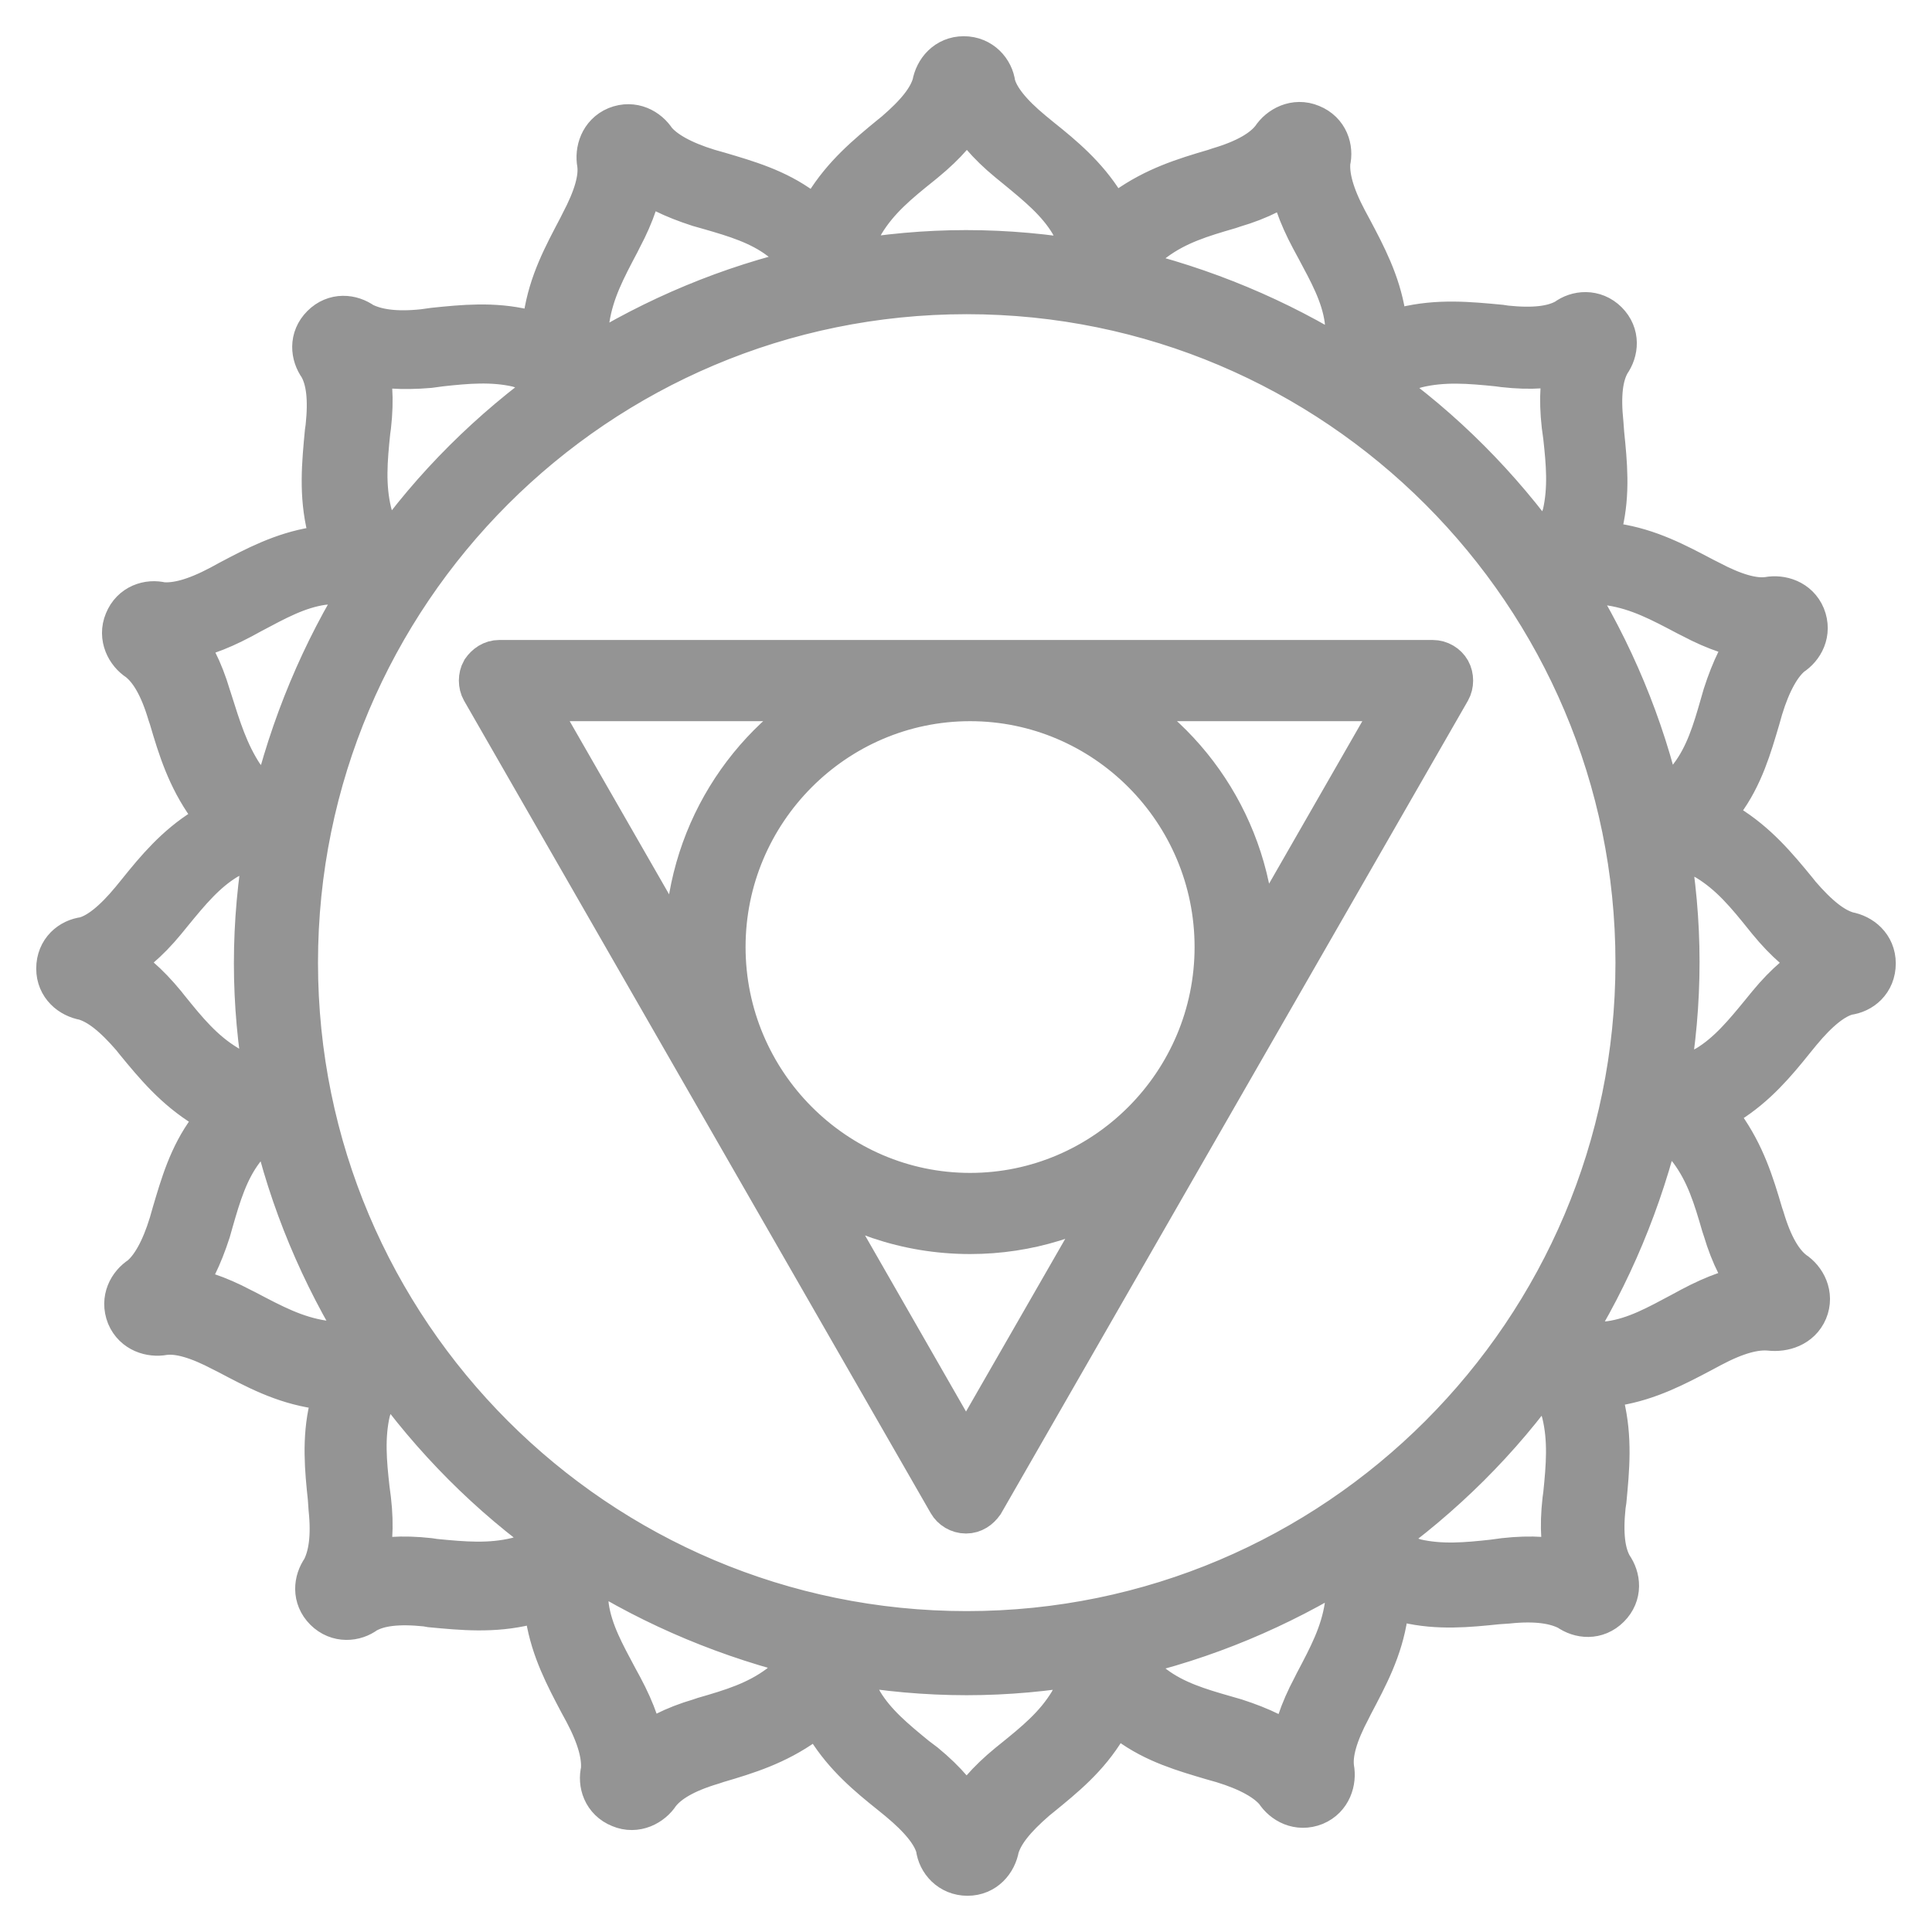
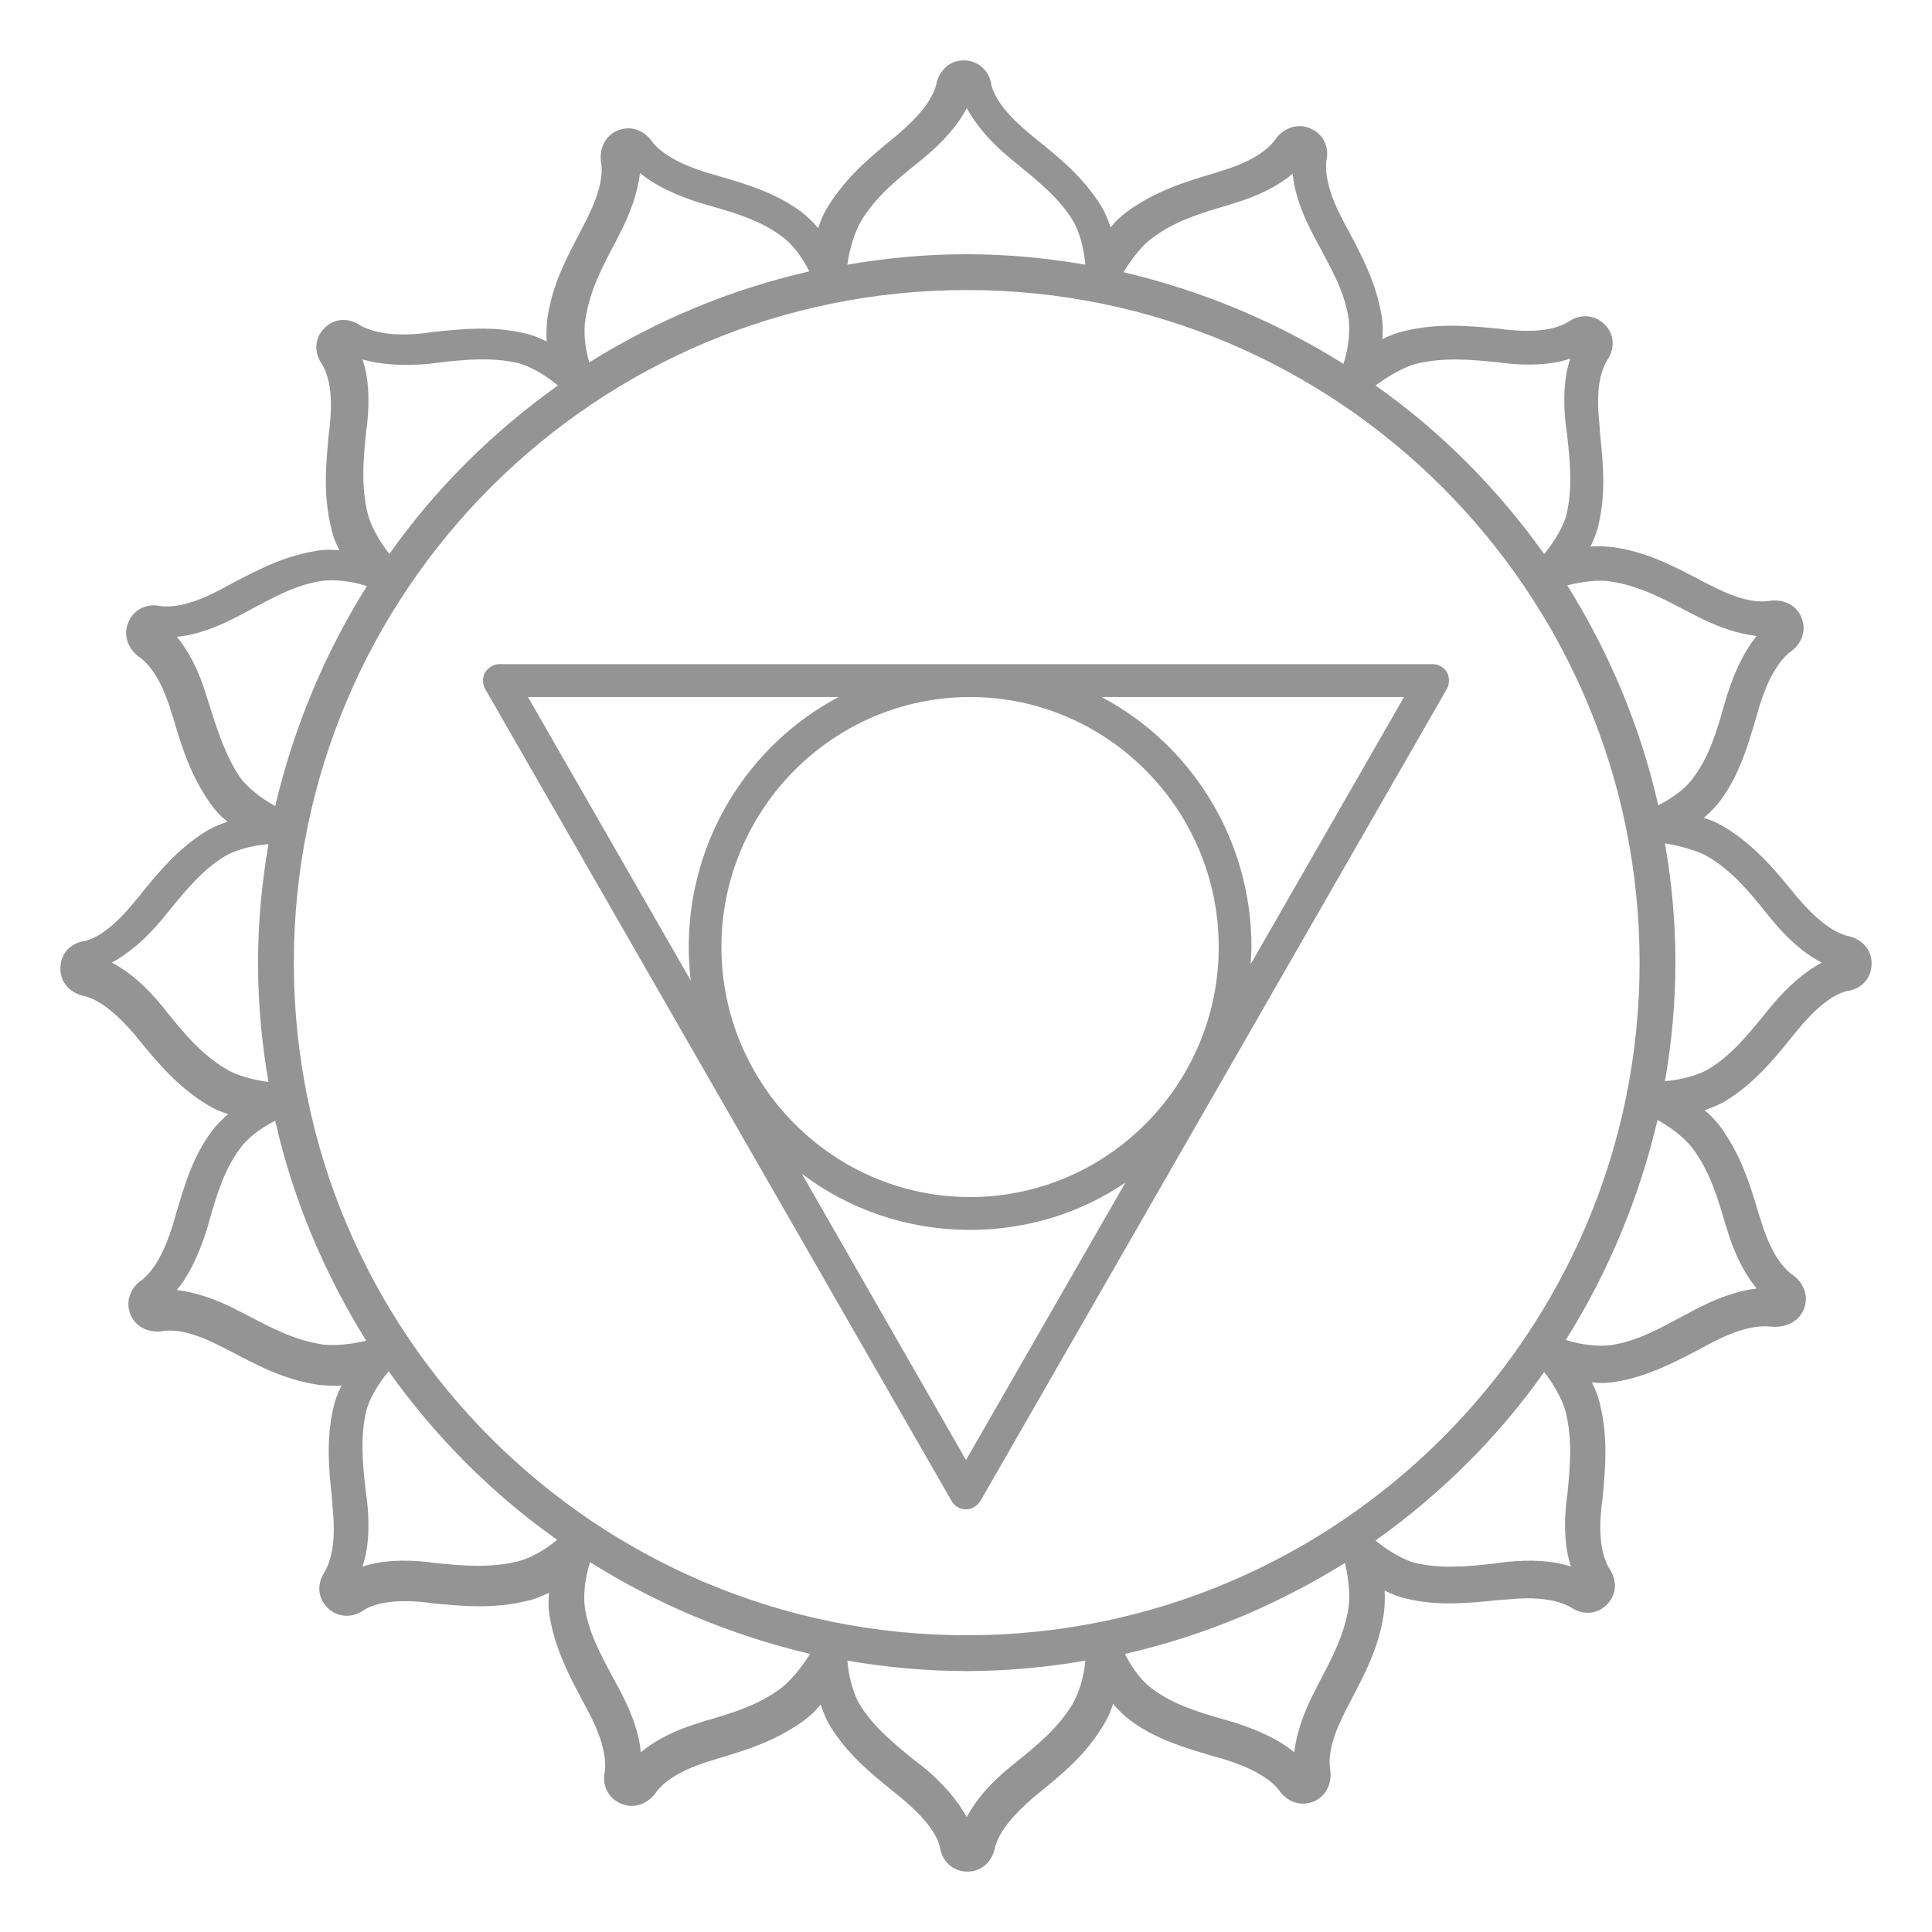
<svg xmlns="http://www.w3.org/2000/svg" width="32" height="32" viewBox="0 0 32 32" fill="none">
  <mask id="path-1-outside-1" maskUnits="userSpaceOnUse" x="0" y="0" width="32" height="32" fill="black">
-     <rect fill="white" width="32" height="32" />
-     <path d="M29.876 21.688C29.974 21.453 29.851 21.218 29.678 21.107C29.468 20.947 29.295 20.65 29.159 20.193L29.134 20.119C28.986 19.613 28.838 19.143 28.504 18.674C28.43 18.575 28.343 18.476 28.232 18.39C28.368 18.34 28.492 18.291 28.591 18.229C29.048 17.945 29.369 17.562 29.666 17.192L29.777 17.056C30.073 16.698 30.345 16.476 30.592 16.414C30.802 16.389 31 16.229 31 15.957C31 15.697 30.802 15.537 30.592 15.5C30.333 15.426 30.073 15.216 29.764 14.858L29.715 14.796C29.381 14.388 29.06 14.005 28.578 13.709C28.479 13.647 28.356 13.585 28.22 13.548C28.331 13.45 28.418 13.363 28.492 13.264C28.813 12.832 28.949 12.35 29.085 11.893L29.134 11.72C29.27 11.276 29.443 10.967 29.641 10.806C29.814 10.695 29.937 10.473 29.838 10.226C29.74 9.991 29.493 9.917 29.295 9.954C29.035 9.991 28.702 9.893 28.282 9.67L28.208 9.633C27.738 9.386 27.306 9.152 26.737 9.065C26.614 9.053 26.49 9.04 26.342 9.053C26.404 8.929 26.453 8.806 26.478 8.682C26.601 8.163 26.552 7.669 26.503 7.188L26.49 7.015C26.441 6.545 26.478 6.212 26.614 5.977C26.737 5.804 26.762 5.557 26.577 5.372C26.391 5.187 26.132 5.212 25.971 5.335C25.736 5.471 25.403 5.508 24.933 5.459L24.847 5.446C24.328 5.397 23.821 5.347 23.265 5.483C23.142 5.508 23.018 5.557 22.895 5.619C22.907 5.483 22.907 5.347 22.882 5.224C22.796 4.693 22.561 4.248 22.338 3.828L22.252 3.668C22.03 3.248 21.943 2.927 21.968 2.667C22.017 2.47 21.943 2.223 21.696 2.124C21.461 2.025 21.227 2.149 21.115 2.322C20.955 2.531 20.658 2.704 20.201 2.84L20.127 2.865C19.62 3.013 19.151 3.161 18.681 3.495C18.582 3.569 18.483 3.655 18.397 3.767C18.348 3.631 18.298 3.507 18.236 3.408C17.952 2.951 17.569 2.63 17.198 2.334L17.063 2.223C16.704 1.926 16.482 1.655 16.42 1.408C16.395 1.198 16.222 1 15.963 1C15.704 1 15.543 1.198 15.506 1.408C15.432 1.667 15.222 1.926 14.863 2.235L14.802 2.284C14.394 2.618 14.011 2.939 13.714 3.421C13.652 3.52 13.591 3.643 13.553 3.779C13.455 3.668 13.368 3.581 13.269 3.507C12.837 3.186 12.355 3.05 11.898 2.914L11.725 2.865C11.28 2.729 10.971 2.556 10.81 2.359C10.699 2.186 10.477 2.062 10.23 2.161C9.995 2.26 9.921 2.507 9.958 2.704C9.995 2.964 9.896 3.297 9.674 3.717L9.637 3.791C9.39 4.261 9.155 4.693 9.068 5.261C9.056 5.385 9.044 5.508 9.056 5.656C8.932 5.594 8.809 5.545 8.685 5.52C8.166 5.397 7.672 5.446 7.19 5.496L7.017 5.52C6.548 5.57 6.214 5.52 5.979 5.397C5.806 5.273 5.559 5.249 5.374 5.434C5.189 5.619 5.213 5.866 5.337 6.039C5.473 6.274 5.51 6.607 5.46 7.077L5.448 7.163C5.399 7.682 5.349 8.188 5.485 8.744C5.51 8.867 5.559 8.991 5.621 9.114C5.485 9.102 5.349 9.102 5.226 9.127C4.694 9.213 4.25 9.448 3.829 9.67L3.669 9.757C3.249 9.979 2.928 10.066 2.668 10.041C2.47 9.991 2.223 10.066 2.124 10.312C2.026 10.547 2.149 10.782 2.322 10.893C2.532 11.053 2.705 11.35 2.841 11.807L2.866 11.881C3.014 12.387 3.162 12.857 3.496 13.326C3.57 13.425 3.656 13.524 3.768 13.61C3.632 13.659 3.508 13.709 3.409 13.771C2.952 14.055 2.631 14.438 2.334 14.808L2.223 14.944C1.927 15.302 1.655 15.524 1.408 15.586C1.198 15.611 1 15.771 1 16.043C1 16.303 1.198 16.463 1.408 16.5C1.667 16.574 1.927 16.784 2.236 17.142L2.285 17.204C2.619 17.612 2.94 17.995 3.422 18.291C3.521 18.353 3.644 18.415 3.78 18.452C3.669 18.55 3.582 18.637 3.508 18.736C3.187 19.168 3.051 19.65 2.915 20.107L2.866 20.279C2.73 20.724 2.557 21.033 2.359 21.194C2.186 21.305 2.063 21.527 2.161 21.774C2.26 22.009 2.507 22.083 2.705 22.046C2.965 22.009 3.298 22.108 3.718 22.33L3.792 22.367C4.262 22.614 4.694 22.849 5.263 22.935C5.386 22.947 5.51 22.96 5.658 22.947C5.596 23.071 5.547 23.194 5.522 23.318C5.399 23.837 5.448 24.343 5.498 24.812L5.51 24.985C5.559 25.454 5.51 25.788 5.386 26.023C5.263 26.196 5.238 26.443 5.423 26.628C5.609 26.813 5.868 26.788 6.029 26.665C6.264 26.529 6.597 26.492 7.067 26.541L7.141 26.554C7.66 26.603 8.166 26.652 8.722 26.517C8.846 26.492 8.97 26.443 9.093 26.381C9.081 26.517 9.081 26.652 9.105 26.776C9.192 27.307 9.427 27.752 9.649 28.172L9.736 28.332C9.958 28.752 10.044 29.073 10.02 29.333C9.97 29.53 10.044 29.777 10.292 29.876C10.526 29.975 10.761 29.851 10.872 29.678C11.033 29.468 11.329 29.296 11.787 29.16L11.861 29.135C12.367 28.987 12.837 28.839 13.306 28.505C13.405 28.431 13.504 28.345 13.591 28.233C13.64 28.369 13.69 28.493 13.751 28.592C14.035 29.049 14.418 29.37 14.789 29.666L14.925 29.777C15.283 30.074 15.506 30.345 15.568 30.592C15.592 30.802 15.765 31 16.025 31C16.284 31 16.445 30.802 16.482 30.592C16.556 30.333 16.766 30.074 17.124 29.765L17.186 29.715C17.594 29.382 17.977 29.073 18.273 28.579C18.335 28.48 18.397 28.357 18.434 28.221C18.533 28.332 18.619 28.419 18.718 28.493C19.151 28.814 19.633 28.95 20.09 29.086L20.263 29.135C20.708 29.271 21.017 29.444 21.177 29.641C21.288 29.814 21.511 29.938 21.758 29.839C21.993 29.74 22.067 29.493 22.03 29.296C21.993 29.036 22.091 28.703 22.314 28.283L22.351 28.209C22.598 27.739 22.833 27.307 22.919 26.739C22.932 26.616 22.944 26.492 22.932 26.344C23.055 26.405 23.179 26.455 23.302 26.48C23.821 26.603 24.316 26.554 24.797 26.504L24.97 26.492C25.44 26.443 25.773 26.492 26.008 26.616C26.181 26.739 26.428 26.764 26.614 26.578C26.799 26.393 26.774 26.146 26.651 25.973C26.515 25.739 26.478 25.405 26.527 24.936L26.54 24.849C26.589 24.331 26.638 23.824 26.503 23.268C26.478 23.145 26.428 23.021 26.367 22.898C26.503 22.91 26.638 22.91 26.762 22.886C27.293 22.799 27.738 22.564 28.158 22.342L28.319 22.256C28.739 22.033 29.06 21.947 29.32 21.972C29.53 21.996 29.777 21.922 29.876 21.688ZM28.294 14.191C28.702 14.438 28.974 14.771 29.282 15.154L29.332 15.216C29.616 15.562 29.888 15.796 30.172 15.944C29.9 16.093 29.616 16.327 29.332 16.673L29.221 16.809C28.937 17.155 28.665 17.488 28.294 17.711C28.121 17.809 27.862 17.884 27.577 17.908C27.689 17.266 27.75 16.611 27.75 15.932C27.75 15.265 27.689 14.611 27.577 13.968C27.862 14.018 28.121 14.092 28.294 14.191ZM26.688 9.633C27.157 9.707 27.528 9.905 27.973 10.14L28.047 10.177C28.442 10.387 28.788 10.498 29.097 10.535C28.899 10.77 28.739 11.103 28.603 11.523L28.553 11.696C28.43 12.128 28.306 12.536 28.047 12.881C27.936 13.042 27.713 13.215 27.466 13.338C27.17 12.029 26.651 10.806 25.959 9.695C26.206 9.633 26.49 9.596 26.688 9.633ZM27.157 15.944C27.157 22.083 22.166 27.085 16.012 27.085C9.859 27.085 4.867 22.095 4.867 15.944C4.867 9.794 9.859 4.804 16.012 4.804C22.166 4.804 27.157 9.806 27.157 15.944ZM23.451 6.027C23.908 5.916 24.34 5.953 24.822 6.002L24.909 6.014C25.353 6.064 25.712 6.039 26.008 5.94C25.909 6.237 25.885 6.607 25.934 7.04L25.959 7.225C26.008 7.669 26.045 8.089 25.947 8.522C25.897 8.707 25.761 8.954 25.576 9.176C24.81 8.102 23.871 7.151 22.783 6.385C23.018 6.212 23.265 6.076 23.451 6.027ZM19.089 3.939C19.472 3.655 19.88 3.532 20.349 3.396L20.423 3.371C20.843 3.248 21.177 3.075 21.412 2.877C21.437 3.186 21.56 3.532 21.77 3.927L21.857 4.088C22.067 4.483 22.277 4.853 22.338 5.286C22.363 5.483 22.339 5.755 22.252 6.027C21.152 5.335 19.917 4.816 18.607 4.508C18.755 4.273 18.928 4.051 19.089 3.939ZM14.258 3.668C14.505 3.26 14.838 2.988 15.222 2.68L15.283 2.63C15.629 2.346 15.864 2.075 16.012 1.79C16.161 2.062 16.395 2.346 16.741 2.63L16.877 2.741C17.223 3.026 17.557 3.297 17.779 3.668C17.878 3.841 17.952 4.1 17.977 4.384C17.334 4.273 16.68 4.211 16 4.211C15.333 4.211 14.678 4.273 14.035 4.384C14.072 4.112 14.159 3.841 14.258 3.668ZM9.699 5.273C9.773 4.804 9.97 4.434 10.205 3.989L10.242 3.915C10.452 3.52 10.563 3.174 10.601 2.865C10.835 3.063 11.169 3.223 11.589 3.359L11.762 3.408C12.194 3.532 12.602 3.655 12.948 3.915C13.109 4.026 13.282 4.248 13.405 4.495C12.095 4.792 10.872 5.31 9.76 6.002C9.686 5.755 9.661 5.471 9.699 5.273ZM7.104 6.027L7.289 6.002C7.734 5.953 8.154 5.916 8.586 6.014C8.772 6.064 9.019 6.2 9.241 6.385C8.166 7.151 7.215 8.089 6.449 9.176C6.276 8.954 6.14 8.707 6.091 8.509C5.979 8.052 6.016 7.62 6.066 7.138L6.078 7.052C6.128 6.607 6.103 6.249 6.004 5.953C6.301 6.039 6.659 6.064 7.104 6.027ZM3.446 11.609L3.422 11.535C3.298 11.115 3.125 10.782 2.928 10.547C3.236 10.522 3.582 10.399 3.978 10.189L4.138 10.102C4.534 9.893 4.904 9.683 5.337 9.621C5.535 9.596 5.806 9.621 6.078 9.707C5.386 10.806 4.867 12.042 4.558 13.351C4.311 13.215 4.101 13.042 3.978 12.881C3.718 12.486 3.595 12.079 3.446 11.609ZM3.731 17.698C3.323 17.451 3.051 17.118 2.742 16.735L2.693 16.673C2.409 16.327 2.137 16.093 1.853 15.944C2.124 15.796 2.409 15.562 2.693 15.216L2.804 15.08C3.088 14.734 3.36 14.401 3.731 14.178C3.904 14.079 4.163 14.005 4.447 13.981C4.336 14.623 4.274 15.277 4.274 15.957C4.274 16.624 4.336 17.278 4.447 17.921C4.175 17.884 3.904 17.809 3.731 17.698ZM5.337 22.268C4.867 22.194 4.497 21.996 4.052 21.762L3.978 21.725C3.582 21.515 3.236 21.404 2.928 21.366C3.125 21.132 3.286 20.798 3.422 20.378L3.471 20.205C3.595 19.773 3.718 19.366 3.978 19.02C4.089 18.859 4.311 18.686 4.558 18.563C4.855 19.872 5.374 21.095 6.066 22.206C5.819 22.268 5.535 22.293 5.337 22.268ZM8.574 25.862C8.117 25.973 7.685 25.936 7.19 25.887L7.104 25.874C6.659 25.825 6.301 25.85 6.004 25.948C6.103 25.652 6.128 25.282 6.078 24.849L6.054 24.664C6.004 24.219 5.967 23.799 6.066 23.367C6.115 23.182 6.251 22.935 6.437 22.713C7.203 23.787 8.142 24.738 9.229 25.504C9.007 25.689 8.772 25.813 8.574 25.862ZM12.936 27.962C12.553 28.246 12.145 28.369 11.675 28.505L11.601 28.53C11.181 28.653 10.848 28.826 10.613 29.024C10.588 28.715 10.465 28.369 10.255 27.974L10.168 27.814C9.958 27.418 9.748 27.048 9.686 26.616C9.661 26.418 9.686 26.146 9.773 25.874C10.872 26.566 12.108 27.085 13.418 27.394C13.269 27.628 13.096 27.838 12.936 27.962ZM17.767 28.221C17.52 28.629 17.186 28.9 16.803 29.209L16.741 29.259C16.395 29.543 16.161 29.814 16.012 30.098C15.864 29.827 15.629 29.543 15.283 29.259L15.135 29.147C14.789 28.863 14.456 28.592 14.233 28.221C14.134 28.048 14.06 27.789 14.035 27.505C14.678 27.616 15.333 27.678 16.012 27.678C16.68 27.678 17.334 27.616 17.977 27.505C17.952 27.789 17.866 28.048 17.767 28.221ZM22.338 26.616C22.264 27.085 22.067 27.455 21.832 27.9L21.795 27.974C21.585 28.369 21.474 28.715 21.437 29.024C21.202 28.826 20.868 28.666 20.448 28.53L20.275 28.48C19.843 28.357 19.435 28.233 19.089 27.974C18.928 27.863 18.755 27.641 18.632 27.394C19.942 27.097 21.165 26.578 22.277 25.887C22.338 26.146 22.363 26.418 22.338 26.616ZM24.921 25.874L24.736 25.899C24.291 25.948 23.871 25.986 23.438 25.887C23.253 25.837 23.006 25.701 22.783 25.516C23.858 24.75 24.81 23.812 25.576 22.725C25.749 22.947 25.885 23.194 25.934 23.392C26.045 23.849 26.008 24.281 25.959 24.763L25.947 24.849C25.897 25.294 25.922 25.652 26.021 25.948C25.724 25.85 25.366 25.825 24.921 25.874ZM28.035 21.712L27.874 21.799C27.479 22.009 27.108 22.219 26.675 22.28C26.478 22.305 26.206 22.28 25.934 22.194C26.626 21.095 27.145 19.86 27.454 18.55C27.701 18.686 27.911 18.859 28.035 19.02C28.319 19.403 28.442 19.81 28.578 20.279L28.603 20.354C28.727 20.774 28.899 21.107 29.097 21.342C28.776 21.379 28.43 21.502 28.035 21.712Z" />
-     <path d="M8.271 11C8.169 11 8.09 11.057 8.034 11.136C7.989 11.216 7.989 11.329 8.034 11.408L15.763 24.864C15.808 24.943 15.899 25 16 25C16.102 25 16.18 24.943 16.237 24.864L23.966 11.408C24.011 11.329 24.011 11.216 23.966 11.136C23.921 11.057 23.831 11 23.729 11H8.271ZM8.745 11.545H13.89C12.412 12.327 11.408 13.893 11.408 15.686C11.408 15.867 11.419 16.06 11.441 16.241L8.745 11.545ZM16 24.183L13.281 19.441C14.059 20.031 15.03 20.371 16.068 20.371C17.015 20.371 17.907 20.087 18.64 19.588L16 24.183ZM23.255 11.545L20.716 15.969C20.716 15.878 20.728 15.776 20.728 15.686C20.728 13.893 19.724 12.327 18.245 11.545H23.255ZM20.186 15.686C20.186 17.966 18.336 19.827 16.068 19.827C13.8 19.827 11.949 17.966 11.949 15.686C11.949 13.405 13.8 11.545 16.068 11.545C18.336 11.545 20.186 13.405 20.186 15.686Z" />
-   </mask>
+     </mask>
  <path d="M29.876 21.688C29.974 21.453 29.851 21.218 29.678 21.107C29.468 20.947 29.295 20.65 29.159 20.193L29.134 20.119C28.986 19.613 28.838 19.143 28.504 18.674C28.43 18.575 28.343 18.476 28.232 18.39C28.368 18.34 28.492 18.291 28.591 18.229C29.048 17.945 29.369 17.562 29.666 17.192L29.777 17.056C30.073 16.698 30.345 16.476 30.592 16.414C30.802 16.389 31 16.229 31 15.957C31 15.697 30.802 15.537 30.592 15.5C30.333 15.426 30.073 15.216 29.764 14.858L29.715 14.796C29.381 14.388 29.06 14.005 28.578 13.709C28.479 13.647 28.356 13.585 28.22 13.548C28.331 13.45 28.418 13.363 28.492 13.264C28.813 12.832 28.949 12.35 29.085 11.893L29.134 11.72C29.27 11.276 29.443 10.967 29.641 10.806C29.814 10.695 29.937 10.473 29.838 10.226C29.74 9.991 29.493 9.917 29.295 9.954C29.035 9.991 28.702 9.893 28.282 9.67L28.208 9.633C27.738 9.386 27.306 9.152 26.737 9.065C26.614 9.053 26.49 9.04 26.342 9.053C26.404 8.929 26.453 8.806 26.478 8.682C26.601 8.163 26.552 7.669 26.503 7.188L26.49 7.015C26.441 6.545 26.478 6.212 26.614 5.977C26.737 5.804 26.762 5.557 26.577 5.372C26.391 5.187 26.132 5.212 25.971 5.335C25.736 5.471 25.403 5.508 24.933 5.459L24.847 5.446C24.328 5.397 23.821 5.347 23.265 5.483C23.142 5.508 23.018 5.557 22.895 5.619C22.907 5.483 22.907 5.347 22.882 5.224C22.796 4.693 22.561 4.248 22.338 3.828L22.252 3.668C22.03 3.248 21.943 2.927 21.968 2.667C22.017 2.47 21.943 2.223 21.696 2.124C21.461 2.025 21.227 2.149 21.115 2.322C20.955 2.531 20.658 2.704 20.201 2.84L20.127 2.865C19.62 3.013 19.151 3.161 18.681 3.495C18.582 3.569 18.483 3.655 18.397 3.767C18.348 3.631 18.298 3.507 18.236 3.408C17.952 2.951 17.569 2.63 17.198 2.334L17.063 2.223C16.704 1.926 16.482 1.655 16.42 1.408C16.395 1.198 16.222 1 15.963 1C15.704 1 15.543 1.198 15.506 1.408C15.432 1.667 15.222 1.926 14.863 2.235L14.802 2.284C14.394 2.618 14.011 2.939 13.714 3.421C13.652 3.52 13.591 3.643 13.553 3.779C13.455 3.668 13.368 3.581 13.269 3.507C12.837 3.186 12.355 3.05 11.898 2.914L11.725 2.865C11.28 2.729 10.971 2.556 10.81 2.359C10.699 2.186 10.477 2.062 10.23 2.161C9.995 2.26 9.921 2.507 9.958 2.704C9.995 2.964 9.896 3.297 9.674 3.717L9.637 3.791C9.39 4.261 9.155 4.693 9.068 5.261C9.056 5.385 9.044 5.508 9.056 5.656C8.932 5.594 8.809 5.545 8.685 5.52C8.166 5.397 7.672 5.446 7.19 5.496L7.017 5.52C6.548 5.57 6.214 5.52 5.979 5.397C5.806 5.273 5.559 5.249 5.374 5.434C5.189 5.619 5.213 5.866 5.337 6.039C5.473 6.274 5.51 6.607 5.46 7.077L5.448 7.163C5.399 7.682 5.349 8.188 5.485 8.744C5.51 8.867 5.559 8.991 5.621 9.114C5.485 9.102 5.349 9.102 5.226 9.127C4.694 9.213 4.25 9.448 3.829 9.67L3.669 9.757C3.249 9.979 2.928 10.066 2.668 10.041C2.47 9.991 2.223 10.066 2.124 10.312C2.026 10.547 2.149 10.782 2.322 10.893C2.532 11.053 2.705 11.35 2.841 11.807L2.866 11.881C3.014 12.387 3.162 12.857 3.496 13.326C3.57 13.425 3.656 13.524 3.768 13.61C3.632 13.659 3.508 13.709 3.409 13.771C2.952 14.055 2.631 14.438 2.334 14.808L2.223 14.944C1.927 15.302 1.655 15.524 1.408 15.586C1.198 15.611 1 15.771 1 16.043C1 16.303 1.198 16.463 1.408 16.5C1.667 16.574 1.927 16.784 2.236 17.142L2.285 17.204C2.619 17.612 2.94 17.995 3.422 18.291C3.521 18.353 3.644 18.415 3.78 18.452C3.669 18.55 3.582 18.637 3.508 18.736C3.187 19.168 3.051 19.65 2.915 20.107L2.866 20.279C2.73 20.724 2.557 21.033 2.359 21.194C2.186 21.305 2.063 21.527 2.161 21.774C2.26 22.009 2.507 22.083 2.705 22.046C2.965 22.009 3.298 22.108 3.718 22.33L3.792 22.367C4.262 22.614 4.694 22.849 5.263 22.935C5.386 22.947 5.51 22.96 5.658 22.947C5.596 23.071 5.547 23.194 5.522 23.318C5.399 23.837 5.448 24.343 5.498 24.812L5.51 24.985C5.559 25.454 5.51 25.788 5.386 26.023C5.263 26.196 5.238 26.443 5.423 26.628C5.609 26.813 5.868 26.788 6.029 26.665C6.264 26.529 6.597 26.492 7.067 26.541L7.141 26.554C7.66 26.603 8.166 26.652 8.722 26.517C8.846 26.492 8.97 26.443 9.093 26.381C9.081 26.517 9.081 26.652 9.105 26.776C9.192 27.307 9.427 27.752 9.649 28.172L9.736 28.332C9.958 28.752 10.044 29.073 10.02 29.333C9.97 29.53 10.044 29.777 10.292 29.876C10.526 29.975 10.761 29.851 10.872 29.678C11.033 29.468 11.329 29.296 11.787 29.16L11.861 29.135C12.367 28.987 12.837 28.839 13.306 28.505C13.405 28.431 13.504 28.345 13.591 28.233C13.64 28.369 13.69 28.493 13.751 28.592C14.035 29.049 14.418 29.37 14.789 29.666L14.925 29.777C15.283 30.074 15.506 30.345 15.568 30.592C15.592 30.802 15.765 31 16.025 31C16.284 31 16.445 30.802 16.482 30.592C16.556 30.333 16.766 30.074 17.124 29.765L17.186 29.715C17.594 29.382 17.977 29.073 18.273 28.579C18.335 28.48 18.397 28.357 18.434 28.221C18.533 28.332 18.619 28.419 18.718 28.493C19.151 28.814 19.633 28.95 20.09 29.086L20.263 29.135C20.708 29.271 21.017 29.444 21.177 29.641C21.288 29.814 21.511 29.938 21.758 29.839C21.993 29.74 22.067 29.493 22.03 29.296C21.993 29.036 22.091 28.703 22.314 28.283L22.351 28.209C22.598 27.739 22.833 27.307 22.919 26.739C22.932 26.616 22.944 26.492 22.932 26.344C23.055 26.405 23.179 26.455 23.302 26.48C23.821 26.603 24.316 26.554 24.797 26.504L24.97 26.492C25.44 26.443 25.773 26.492 26.008 26.616C26.181 26.739 26.428 26.764 26.614 26.578C26.799 26.393 26.774 26.146 26.651 25.973C26.515 25.739 26.478 25.405 26.527 24.936L26.54 24.849C26.589 24.331 26.638 23.824 26.503 23.268C26.478 23.145 26.428 23.021 26.367 22.898C26.503 22.91 26.638 22.91 26.762 22.886C27.293 22.799 27.738 22.564 28.158 22.342L28.319 22.256C28.739 22.033 29.06 21.947 29.32 21.972C29.53 21.996 29.777 21.922 29.876 21.688ZM28.294 14.191C28.702 14.438 28.974 14.771 29.282 15.154L29.332 15.216C29.616 15.562 29.888 15.796 30.172 15.944C29.9 16.093 29.616 16.327 29.332 16.673L29.221 16.809C28.937 17.155 28.665 17.488 28.294 17.711C28.121 17.809 27.862 17.884 27.577 17.908C27.689 17.266 27.75 16.611 27.75 15.932C27.75 15.265 27.689 14.611 27.577 13.968C27.862 14.018 28.121 14.092 28.294 14.191ZM26.688 9.633C27.157 9.707 27.528 9.905 27.973 10.14L28.047 10.177C28.442 10.387 28.788 10.498 29.097 10.535C28.899 10.77 28.739 11.103 28.603 11.523L28.553 11.696C28.43 12.128 28.306 12.536 28.047 12.881C27.936 13.042 27.713 13.215 27.466 13.338C27.17 12.029 26.651 10.806 25.959 9.695C26.206 9.633 26.49 9.596 26.688 9.633ZM27.157 15.944C27.157 22.083 22.166 27.085 16.012 27.085C9.859 27.085 4.867 22.095 4.867 15.944C4.867 9.794 9.859 4.804 16.012 4.804C22.166 4.804 27.157 9.806 27.157 15.944ZM23.451 6.027C23.908 5.916 24.34 5.953 24.822 6.002L24.909 6.014C25.353 6.064 25.712 6.039 26.008 5.94C25.909 6.237 25.885 6.607 25.934 7.04L25.959 7.225C26.008 7.669 26.045 8.089 25.947 8.522C25.897 8.707 25.761 8.954 25.576 9.176C24.81 8.102 23.871 7.151 22.783 6.385C23.018 6.212 23.265 6.076 23.451 6.027ZM19.089 3.939C19.472 3.655 19.88 3.532 20.349 3.396L20.423 3.371C20.843 3.248 21.177 3.075 21.412 2.877C21.437 3.186 21.56 3.532 21.77 3.927L21.857 4.088C22.067 4.483 22.277 4.853 22.338 5.286C22.363 5.483 22.339 5.755 22.252 6.027C21.152 5.335 19.917 4.816 18.607 4.508C18.755 4.273 18.928 4.051 19.089 3.939ZM14.258 3.668C14.505 3.26 14.838 2.988 15.222 2.68L15.283 2.63C15.629 2.346 15.864 2.075 16.012 1.79C16.161 2.062 16.395 2.346 16.741 2.63L16.877 2.741C17.223 3.026 17.557 3.297 17.779 3.668C17.878 3.841 17.952 4.1 17.977 4.384C17.334 4.273 16.68 4.211 16 4.211C15.333 4.211 14.678 4.273 14.035 4.384C14.072 4.112 14.159 3.841 14.258 3.668ZM9.699 5.273C9.773 4.804 9.97 4.434 10.205 3.989L10.242 3.915C10.452 3.52 10.563 3.174 10.601 2.865C10.835 3.063 11.169 3.223 11.589 3.359L11.762 3.408C12.194 3.532 12.602 3.655 12.948 3.915C13.109 4.026 13.282 4.248 13.405 4.495C12.095 4.792 10.872 5.31 9.76 6.002C9.686 5.755 9.661 5.471 9.699 5.273ZM7.104 6.027L7.289 6.002C7.734 5.953 8.154 5.916 8.586 6.014C8.772 6.064 9.019 6.2 9.241 6.385C8.166 7.151 7.215 8.089 6.449 9.176C6.276 8.954 6.14 8.707 6.091 8.509C5.979 8.052 6.016 7.62 6.066 7.138L6.078 7.052C6.128 6.607 6.103 6.249 6.004 5.953C6.301 6.039 6.659 6.064 7.104 6.027ZM3.446 11.609L3.422 11.535C3.298 11.115 3.125 10.782 2.928 10.547C3.236 10.522 3.582 10.399 3.978 10.189L4.138 10.102C4.534 9.893 4.904 9.683 5.337 9.621C5.535 9.596 5.806 9.621 6.078 9.707C5.386 10.806 4.867 12.042 4.558 13.351C4.311 13.215 4.101 13.042 3.978 12.881C3.718 12.486 3.595 12.079 3.446 11.609ZM3.731 17.698C3.323 17.451 3.051 17.118 2.742 16.735L2.693 16.673C2.409 16.327 2.137 16.093 1.853 15.944C2.124 15.796 2.409 15.562 2.693 15.216L2.804 15.08C3.088 14.734 3.36 14.401 3.731 14.178C3.904 14.079 4.163 14.005 4.447 13.981C4.336 14.623 4.274 15.277 4.274 15.957C4.274 16.624 4.336 17.278 4.447 17.921C4.175 17.884 3.904 17.809 3.731 17.698ZM5.337 22.268C4.867 22.194 4.497 21.996 4.052 21.762L3.978 21.725C3.582 21.515 3.236 21.404 2.928 21.366C3.125 21.132 3.286 20.798 3.422 20.378L3.471 20.205C3.595 19.773 3.718 19.366 3.978 19.02C4.089 18.859 4.311 18.686 4.558 18.563C4.855 19.872 5.374 21.095 6.066 22.206C5.819 22.268 5.535 22.293 5.337 22.268ZM8.574 25.862C8.117 25.973 7.685 25.936 7.19 25.887L7.104 25.874C6.659 25.825 6.301 25.85 6.004 25.948C6.103 25.652 6.128 25.282 6.078 24.849L6.054 24.664C6.004 24.219 5.967 23.799 6.066 23.367C6.115 23.182 6.251 22.935 6.437 22.713C7.203 23.787 8.142 24.738 9.229 25.504C9.007 25.689 8.772 25.813 8.574 25.862ZM12.936 27.962C12.553 28.246 12.145 28.369 11.675 28.505L11.601 28.53C11.181 28.653 10.848 28.826 10.613 29.024C10.588 28.715 10.465 28.369 10.255 27.974L10.168 27.814C9.958 27.418 9.748 27.048 9.686 26.616C9.661 26.418 9.686 26.146 9.773 25.874C10.872 26.566 12.108 27.085 13.418 27.394C13.269 27.628 13.096 27.838 12.936 27.962ZM17.767 28.221C17.52 28.629 17.186 28.9 16.803 29.209L16.741 29.259C16.395 29.543 16.161 29.814 16.012 30.098C15.864 29.827 15.629 29.543 15.283 29.259L15.135 29.147C14.789 28.863 14.456 28.592 14.233 28.221C14.134 28.048 14.06 27.789 14.035 27.505C14.678 27.616 15.333 27.678 16.012 27.678C16.68 27.678 17.334 27.616 17.977 27.505C17.952 27.789 17.866 28.048 17.767 28.221ZM22.338 26.616C22.264 27.085 22.067 27.455 21.832 27.9L21.795 27.974C21.585 28.369 21.474 28.715 21.437 29.024C21.202 28.826 20.868 28.666 20.448 28.53L20.275 28.48C19.843 28.357 19.435 28.233 19.089 27.974C18.928 27.863 18.755 27.641 18.632 27.394C19.942 27.097 21.165 26.578 22.277 25.887C22.338 26.146 22.363 26.418 22.338 26.616ZM24.921 25.874L24.736 25.899C24.291 25.948 23.871 25.986 23.438 25.887C23.253 25.837 23.006 25.701 22.783 25.516C23.858 24.75 24.81 23.812 25.576 22.725C25.749 22.947 25.885 23.194 25.934 23.392C26.045 23.849 26.008 24.281 25.959 24.763L25.947 24.849C25.897 25.294 25.922 25.652 26.021 25.948C25.724 25.85 25.366 25.825 24.921 25.874ZM28.035 21.712L27.874 21.799C27.479 22.009 27.108 22.219 26.675 22.28C26.478 22.305 26.206 22.28 25.934 22.194C26.626 21.095 27.145 19.86 27.454 18.55C27.701 18.686 27.911 18.859 28.035 19.02C28.319 19.403 28.442 19.81 28.578 20.279L28.603 20.354C28.727 20.774 28.899 21.107 29.097 21.342C28.776 21.379 28.43 21.502 28.035 21.712Z" fill="#949494" />
  <path d="M8.271 11C8.169 11 8.09 11.057 8.034 11.136C7.989 11.216 7.989 11.329 8.034 11.408L15.763 24.864C15.808 24.943 15.899 25 16 25C16.102 25 16.18 24.943 16.237 24.864L23.966 11.408C24.011 11.329 24.011 11.216 23.966 11.136C23.921 11.057 23.831 11 23.729 11H8.271ZM8.745 11.545H13.89C12.412 12.327 11.408 13.893 11.408 15.686C11.408 15.867 11.419 16.06 11.441 16.241L8.745 11.545ZM16 24.183L13.281 19.441C14.059 20.031 15.03 20.371 16.068 20.371C17.015 20.371 17.907 20.087 18.64 19.588L16 24.183ZM23.255 11.545L20.716 15.969C20.716 15.878 20.728 15.776 20.728 15.686C20.728 13.893 19.724 12.327 18.245 11.545H23.255ZM20.186 15.686C20.186 17.966 18.336 19.827 16.068 19.827C13.8 19.827 11.949 17.966 11.949 15.686C11.949 13.405 13.8 11.545 16.068 11.545C18.336 11.545 20.186 13.405 20.186 15.686Z" fill="#949494" />
-   <path d="M29.876 21.688C29.974 21.453 29.851 21.218 29.678 21.107C29.468 20.947 29.295 20.65 29.159 20.193L29.134 20.119C28.986 19.613 28.838 19.143 28.504 18.674C28.43 18.575 28.343 18.476 28.232 18.39C28.368 18.34 28.492 18.291 28.591 18.229C29.048 17.945 29.369 17.562 29.666 17.192L29.777 17.056C30.073 16.698 30.345 16.476 30.592 16.414C30.802 16.389 31 16.229 31 15.957C31 15.697 30.802 15.537 30.592 15.5C30.333 15.426 30.073 15.216 29.764 14.858L29.715 14.796C29.381 14.388 29.06 14.005 28.578 13.709C28.479 13.647 28.356 13.585 28.22 13.548C28.331 13.45 28.418 13.363 28.492 13.264C28.813 12.832 28.949 12.35 29.085 11.893L29.134 11.72C29.27 11.276 29.443 10.967 29.641 10.806C29.814 10.695 29.937 10.473 29.838 10.226C29.74 9.991 29.493 9.917 29.295 9.954C29.035 9.991 28.702 9.893 28.282 9.67L28.208 9.633C27.738 9.386 27.306 9.152 26.737 9.065C26.614 9.053 26.49 9.04 26.342 9.053C26.404 8.929 26.453 8.806 26.478 8.682C26.601 8.163 26.552 7.669 26.503 7.188L26.49 7.015C26.441 6.545 26.478 6.212 26.614 5.977C26.737 5.804 26.762 5.557 26.577 5.372C26.391 5.187 26.132 5.212 25.971 5.335C25.736 5.471 25.403 5.508 24.933 5.459L24.847 5.446C24.328 5.397 23.821 5.347 23.265 5.483C23.142 5.508 23.018 5.557 22.895 5.619C22.907 5.483 22.907 5.347 22.882 5.224C22.796 4.693 22.561 4.248 22.338 3.828L22.252 3.668C22.03 3.248 21.943 2.927 21.968 2.667C22.017 2.47 21.943 2.223 21.696 2.124C21.461 2.025 21.227 2.149 21.115 2.322C20.955 2.531 20.658 2.704 20.201 2.84L20.127 2.865C19.62 3.013 19.151 3.161 18.681 3.495C18.582 3.569 18.483 3.655 18.397 3.767C18.348 3.631 18.298 3.507 18.236 3.408C17.952 2.951 17.569 2.63 17.198 2.334L17.063 2.223C16.704 1.926 16.482 1.655 16.42 1.408C16.395 1.198 16.222 1 15.963 1C15.704 1 15.543 1.198 15.506 1.408C15.432 1.667 15.222 1.926 14.863 2.235L14.802 2.284C14.394 2.618 14.011 2.939 13.714 3.421C13.652 3.52 13.591 3.643 13.553 3.779C13.455 3.668 13.368 3.581 13.269 3.507C12.837 3.186 12.355 3.05 11.898 2.914L11.725 2.865C11.28 2.729 10.971 2.556 10.81 2.359C10.699 2.186 10.477 2.062 10.23 2.161C9.995 2.26 9.921 2.507 9.958 2.704C9.995 2.964 9.896 3.297 9.674 3.717L9.637 3.791C9.39 4.261 9.155 4.693 9.068 5.261C9.056 5.385 9.044 5.508 9.056 5.656C8.932 5.594 8.809 5.545 8.685 5.52C8.166 5.397 7.672 5.446 7.19 5.496L7.017 5.52C6.548 5.57 6.214 5.52 5.979 5.397C5.806 5.273 5.559 5.249 5.374 5.434C5.189 5.619 5.213 5.866 5.337 6.039C5.473 6.274 5.51 6.607 5.46 7.077L5.448 7.163C5.399 7.682 5.349 8.188 5.485 8.744C5.51 8.867 5.559 8.991 5.621 9.114C5.485 9.102 5.349 9.102 5.226 9.127C4.694 9.213 4.25 9.448 3.829 9.67L3.669 9.757C3.249 9.979 2.928 10.066 2.668 10.041C2.47 9.991 2.223 10.066 2.124 10.312C2.026 10.547 2.149 10.782 2.322 10.893C2.532 11.053 2.705 11.35 2.841 11.807L2.866 11.881C3.014 12.387 3.162 12.857 3.496 13.326C3.57 13.425 3.656 13.524 3.768 13.61C3.632 13.659 3.508 13.709 3.409 13.771C2.952 14.055 2.631 14.438 2.334 14.808L2.223 14.944C1.927 15.302 1.655 15.524 1.408 15.586C1.198 15.611 1 15.771 1 16.043C1 16.303 1.198 16.463 1.408 16.5C1.667 16.574 1.927 16.784 2.236 17.142L2.285 17.204C2.619 17.612 2.94 17.995 3.422 18.291C3.521 18.353 3.644 18.415 3.78 18.452C3.669 18.55 3.582 18.637 3.508 18.736C3.187 19.168 3.051 19.65 2.915 20.107L2.866 20.279C2.73 20.724 2.557 21.033 2.359 21.194C2.186 21.305 2.063 21.527 2.161 21.774C2.26 22.009 2.507 22.083 2.705 22.046C2.965 22.009 3.298 22.108 3.718 22.33L3.792 22.367C4.262 22.614 4.694 22.849 5.263 22.935C5.386 22.947 5.51 22.96 5.658 22.947C5.596 23.071 5.547 23.194 5.522 23.318C5.399 23.837 5.448 24.343 5.498 24.812L5.51 24.985C5.559 25.454 5.51 25.788 5.386 26.023C5.263 26.196 5.238 26.443 5.423 26.628C5.609 26.813 5.868 26.788 6.029 26.665C6.264 26.529 6.597 26.492 7.067 26.541L7.141 26.554C7.66 26.603 8.166 26.652 8.722 26.517C8.846 26.492 8.97 26.443 9.093 26.381C9.081 26.517 9.081 26.652 9.105 26.776C9.192 27.307 9.427 27.752 9.649 28.172L9.736 28.332C9.958 28.752 10.044 29.073 10.02 29.333C9.97 29.53 10.044 29.777 10.292 29.876C10.526 29.975 10.761 29.851 10.872 29.678C11.033 29.468 11.329 29.296 11.787 29.16L11.861 29.135C12.367 28.987 12.837 28.839 13.306 28.505C13.405 28.431 13.504 28.345 13.591 28.233C13.64 28.369 13.69 28.493 13.751 28.592C14.035 29.049 14.418 29.37 14.789 29.666L14.925 29.777C15.283 30.074 15.506 30.345 15.568 30.592C15.592 30.802 15.765 31 16.025 31C16.284 31 16.445 30.802 16.482 30.592C16.556 30.333 16.766 30.074 17.124 29.765L17.186 29.715C17.594 29.382 17.977 29.073 18.273 28.579C18.335 28.48 18.397 28.357 18.434 28.221C18.533 28.332 18.619 28.419 18.718 28.493C19.151 28.814 19.633 28.95 20.09 29.086L20.263 29.135C20.708 29.271 21.017 29.444 21.177 29.641C21.288 29.814 21.511 29.938 21.758 29.839C21.993 29.74 22.067 29.493 22.03 29.296C21.993 29.036 22.091 28.703 22.314 28.283L22.351 28.209C22.598 27.739 22.833 27.307 22.919 26.739C22.932 26.616 22.944 26.492 22.932 26.344C23.055 26.405 23.179 26.455 23.302 26.48C23.821 26.603 24.316 26.554 24.797 26.504L24.97 26.492C25.44 26.443 25.773 26.492 26.008 26.616C26.181 26.739 26.428 26.764 26.614 26.578C26.799 26.393 26.774 26.146 26.651 25.973C26.515 25.739 26.478 25.405 26.527 24.936L26.54 24.849C26.589 24.331 26.638 23.824 26.503 23.268C26.478 23.145 26.428 23.021 26.367 22.898C26.503 22.91 26.638 22.91 26.762 22.886C27.293 22.799 27.738 22.564 28.158 22.342L28.319 22.256C28.739 22.033 29.06 21.947 29.32 21.972C29.53 21.996 29.777 21.922 29.876 21.688ZM28.294 14.191C28.702 14.438 28.974 14.771 29.282 15.154L29.332 15.216C29.616 15.562 29.888 15.796 30.172 15.944C29.9 16.093 29.616 16.327 29.332 16.673L29.221 16.809C28.937 17.155 28.665 17.488 28.294 17.711C28.121 17.809 27.862 17.884 27.577 17.908C27.689 17.266 27.75 16.611 27.75 15.932C27.75 15.265 27.689 14.611 27.577 13.968C27.862 14.018 28.121 14.092 28.294 14.191ZM26.688 9.633C27.157 9.707 27.528 9.905 27.973 10.14L28.047 10.177C28.442 10.387 28.788 10.498 29.097 10.535C28.899 10.77 28.739 11.103 28.603 11.523L28.553 11.696C28.43 12.128 28.306 12.536 28.047 12.881C27.936 13.042 27.713 13.215 27.466 13.338C27.17 12.029 26.651 10.806 25.959 9.695C26.206 9.633 26.49 9.596 26.688 9.633ZM27.157 15.944C27.157 22.083 22.166 27.085 16.012 27.085C9.859 27.085 4.867 22.095 4.867 15.944C4.867 9.794 9.859 4.804 16.012 4.804C22.166 4.804 27.157 9.806 27.157 15.944ZM23.451 6.027C23.908 5.916 24.34 5.953 24.822 6.002L24.909 6.014C25.353 6.064 25.712 6.039 26.008 5.94C25.909 6.237 25.885 6.607 25.934 7.04L25.959 7.225C26.008 7.669 26.045 8.089 25.947 8.522C25.897 8.707 25.761 8.954 25.576 9.176C24.81 8.102 23.871 7.151 22.783 6.385C23.018 6.212 23.265 6.076 23.451 6.027ZM19.089 3.939C19.472 3.655 19.88 3.532 20.349 3.396L20.423 3.371C20.843 3.248 21.177 3.075 21.412 2.877C21.437 3.186 21.56 3.532 21.77 3.927L21.857 4.088C22.067 4.483 22.277 4.853 22.338 5.286C22.363 5.483 22.339 5.755 22.252 6.027C21.152 5.335 19.917 4.816 18.607 4.508C18.755 4.273 18.928 4.051 19.089 3.939ZM14.258 3.668C14.505 3.26 14.838 2.988 15.222 2.68L15.283 2.63C15.629 2.346 15.864 2.075 16.012 1.79C16.161 2.062 16.395 2.346 16.741 2.63L16.877 2.741C17.223 3.026 17.557 3.297 17.779 3.668C17.878 3.841 17.952 4.1 17.977 4.384C17.334 4.273 16.68 4.211 16 4.211C15.333 4.211 14.678 4.273 14.035 4.384C14.072 4.112 14.159 3.841 14.258 3.668ZM9.699 5.273C9.773 4.804 9.97 4.434 10.205 3.989L10.242 3.915C10.452 3.52 10.563 3.174 10.601 2.865C10.835 3.063 11.169 3.223 11.589 3.359L11.762 3.408C12.194 3.532 12.602 3.655 12.948 3.915C13.109 4.026 13.282 4.248 13.405 4.495C12.095 4.792 10.872 5.31 9.76 6.002C9.686 5.755 9.661 5.471 9.699 5.273ZM7.104 6.027L7.289 6.002C7.734 5.953 8.154 5.916 8.586 6.014C8.772 6.064 9.019 6.2 9.241 6.385C8.166 7.151 7.215 8.089 6.449 9.176C6.276 8.954 6.14 8.707 6.091 8.509C5.979 8.052 6.016 7.62 6.066 7.138L6.078 7.052C6.128 6.607 6.103 6.249 6.004 5.953C6.301 6.039 6.659 6.064 7.104 6.027ZM3.446 11.609L3.422 11.535C3.298 11.115 3.125 10.782 2.928 10.547C3.236 10.522 3.582 10.399 3.978 10.189L4.138 10.102C4.534 9.893 4.904 9.683 5.337 9.621C5.535 9.596 5.806 9.621 6.078 9.707C5.386 10.806 4.867 12.042 4.558 13.351C4.311 13.215 4.101 13.042 3.978 12.881C3.718 12.486 3.595 12.079 3.446 11.609ZM3.731 17.698C3.323 17.451 3.051 17.118 2.742 16.735L2.693 16.673C2.409 16.327 2.137 16.093 1.853 15.944C2.124 15.796 2.409 15.562 2.693 15.216L2.804 15.08C3.088 14.734 3.36 14.401 3.731 14.178C3.904 14.079 4.163 14.005 4.447 13.981C4.336 14.623 4.274 15.277 4.274 15.957C4.274 16.624 4.336 17.278 4.447 17.921C4.175 17.884 3.904 17.809 3.731 17.698ZM5.337 22.268C4.867 22.194 4.497 21.996 4.052 21.762L3.978 21.725C3.582 21.515 3.236 21.404 2.928 21.366C3.125 21.132 3.286 20.798 3.422 20.378L3.471 20.205C3.595 19.773 3.718 19.366 3.978 19.02C4.089 18.859 4.311 18.686 4.558 18.563C4.855 19.872 5.374 21.095 6.066 22.206C5.819 22.268 5.535 22.293 5.337 22.268ZM8.574 25.862C8.117 25.973 7.685 25.936 7.19 25.887L7.104 25.874C6.659 25.825 6.301 25.85 6.004 25.948C6.103 25.652 6.128 25.282 6.078 24.849L6.054 24.664C6.004 24.219 5.967 23.799 6.066 23.367C6.115 23.182 6.251 22.935 6.437 22.713C7.203 23.787 8.142 24.738 9.229 25.504C9.007 25.689 8.772 25.813 8.574 25.862ZM12.936 27.962C12.553 28.246 12.145 28.369 11.675 28.505L11.601 28.53C11.181 28.653 10.848 28.826 10.613 29.024C10.588 28.715 10.465 28.369 10.255 27.974L10.168 27.814C9.958 27.418 9.748 27.048 9.686 26.616C9.661 26.418 9.686 26.146 9.773 25.874C10.872 26.566 12.108 27.085 13.418 27.394C13.269 27.628 13.096 27.838 12.936 27.962ZM17.767 28.221C17.52 28.629 17.186 28.9 16.803 29.209L16.741 29.259C16.395 29.543 16.161 29.814 16.012 30.098C15.864 29.827 15.629 29.543 15.283 29.259L15.135 29.147C14.789 28.863 14.456 28.592 14.233 28.221C14.134 28.048 14.06 27.789 14.035 27.505C14.678 27.616 15.333 27.678 16.012 27.678C16.68 27.678 17.334 27.616 17.977 27.505C17.952 27.789 17.866 28.048 17.767 28.221ZM22.338 26.616C22.264 27.085 22.067 27.455 21.832 27.9L21.795 27.974C21.585 28.369 21.474 28.715 21.437 29.024C21.202 28.826 20.868 28.666 20.448 28.53L20.275 28.48C19.843 28.357 19.435 28.233 19.089 27.974C18.928 27.863 18.755 27.641 18.632 27.394C19.942 27.097 21.165 26.578 22.277 25.887C22.338 26.146 22.363 26.418 22.338 26.616ZM24.921 25.874L24.736 25.899C24.291 25.948 23.871 25.986 23.438 25.887C23.253 25.837 23.006 25.701 22.783 25.516C23.858 24.75 24.81 23.812 25.576 22.725C25.749 22.947 25.885 23.194 25.934 23.392C26.045 23.849 26.008 24.281 25.959 24.763L25.947 24.849C25.897 25.294 25.922 25.652 26.021 25.948C25.724 25.85 25.366 25.825 24.921 25.874ZM28.035 21.712L27.874 21.799C27.479 22.009 27.108 22.219 26.675 22.28C26.478 22.305 26.206 22.28 25.934 22.194C26.626 21.095 27.145 19.86 27.454 18.55C27.701 18.686 27.911 18.859 28.035 19.02C28.319 19.403 28.442 19.81 28.578 20.279L28.603 20.354C28.727 20.774 28.899 21.107 29.097 21.342C28.776 21.379 28.43 21.502 28.035 21.712Z" stroke="#949494" stroke-width="0.8" mask="url(#path-1-outside-1)" />
-   <path d="M8.271 11C8.169 11 8.09 11.057 8.034 11.136C7.989 11.216 7.989 11.329 8.034 11.408L15.763 24.864C15.808 24.943 15.899 25 16 25C16.102 25 16.18 24.943 16.237 24.864L23.966 11.408C24.011 11.329 24.011 11.216 23.966 11.136C23.921 11.057 23.831 11 23.729 11H8.271ZM8.745 11.545H13.89C12.412 12.327 11.408 13.893 11.408 15.686C11.408 15.867 11.419 16.06 11.441 16.241L8.745 11.545ZM16 24.183L13.281 19.441C14.059 20.031 15.03 20.371 16.068 20.371C17.015 20.371 17.907 20.087 18.64 19.588L16 24.183ZM23.255 11.545L20.716 15.969C20.716 15.878 20.728 15.776 20.728 15.686C20.728 13.893 19.724 12.327 18.245 11.545H23.255ZM20.186 15.686C20.186 17.966 18.336 19.827 16.068 19.827C13.8 19.827 11.949 17.966 11.949 15.686C11.949 13.405 13.8 11.545 16.068 11.545C18.336 11.545 20.186 13.405 20.186 15.686Z" stroke="#949494" stroke-width="0.8" mask="url(#path-1-outside-1)" />
</svg>